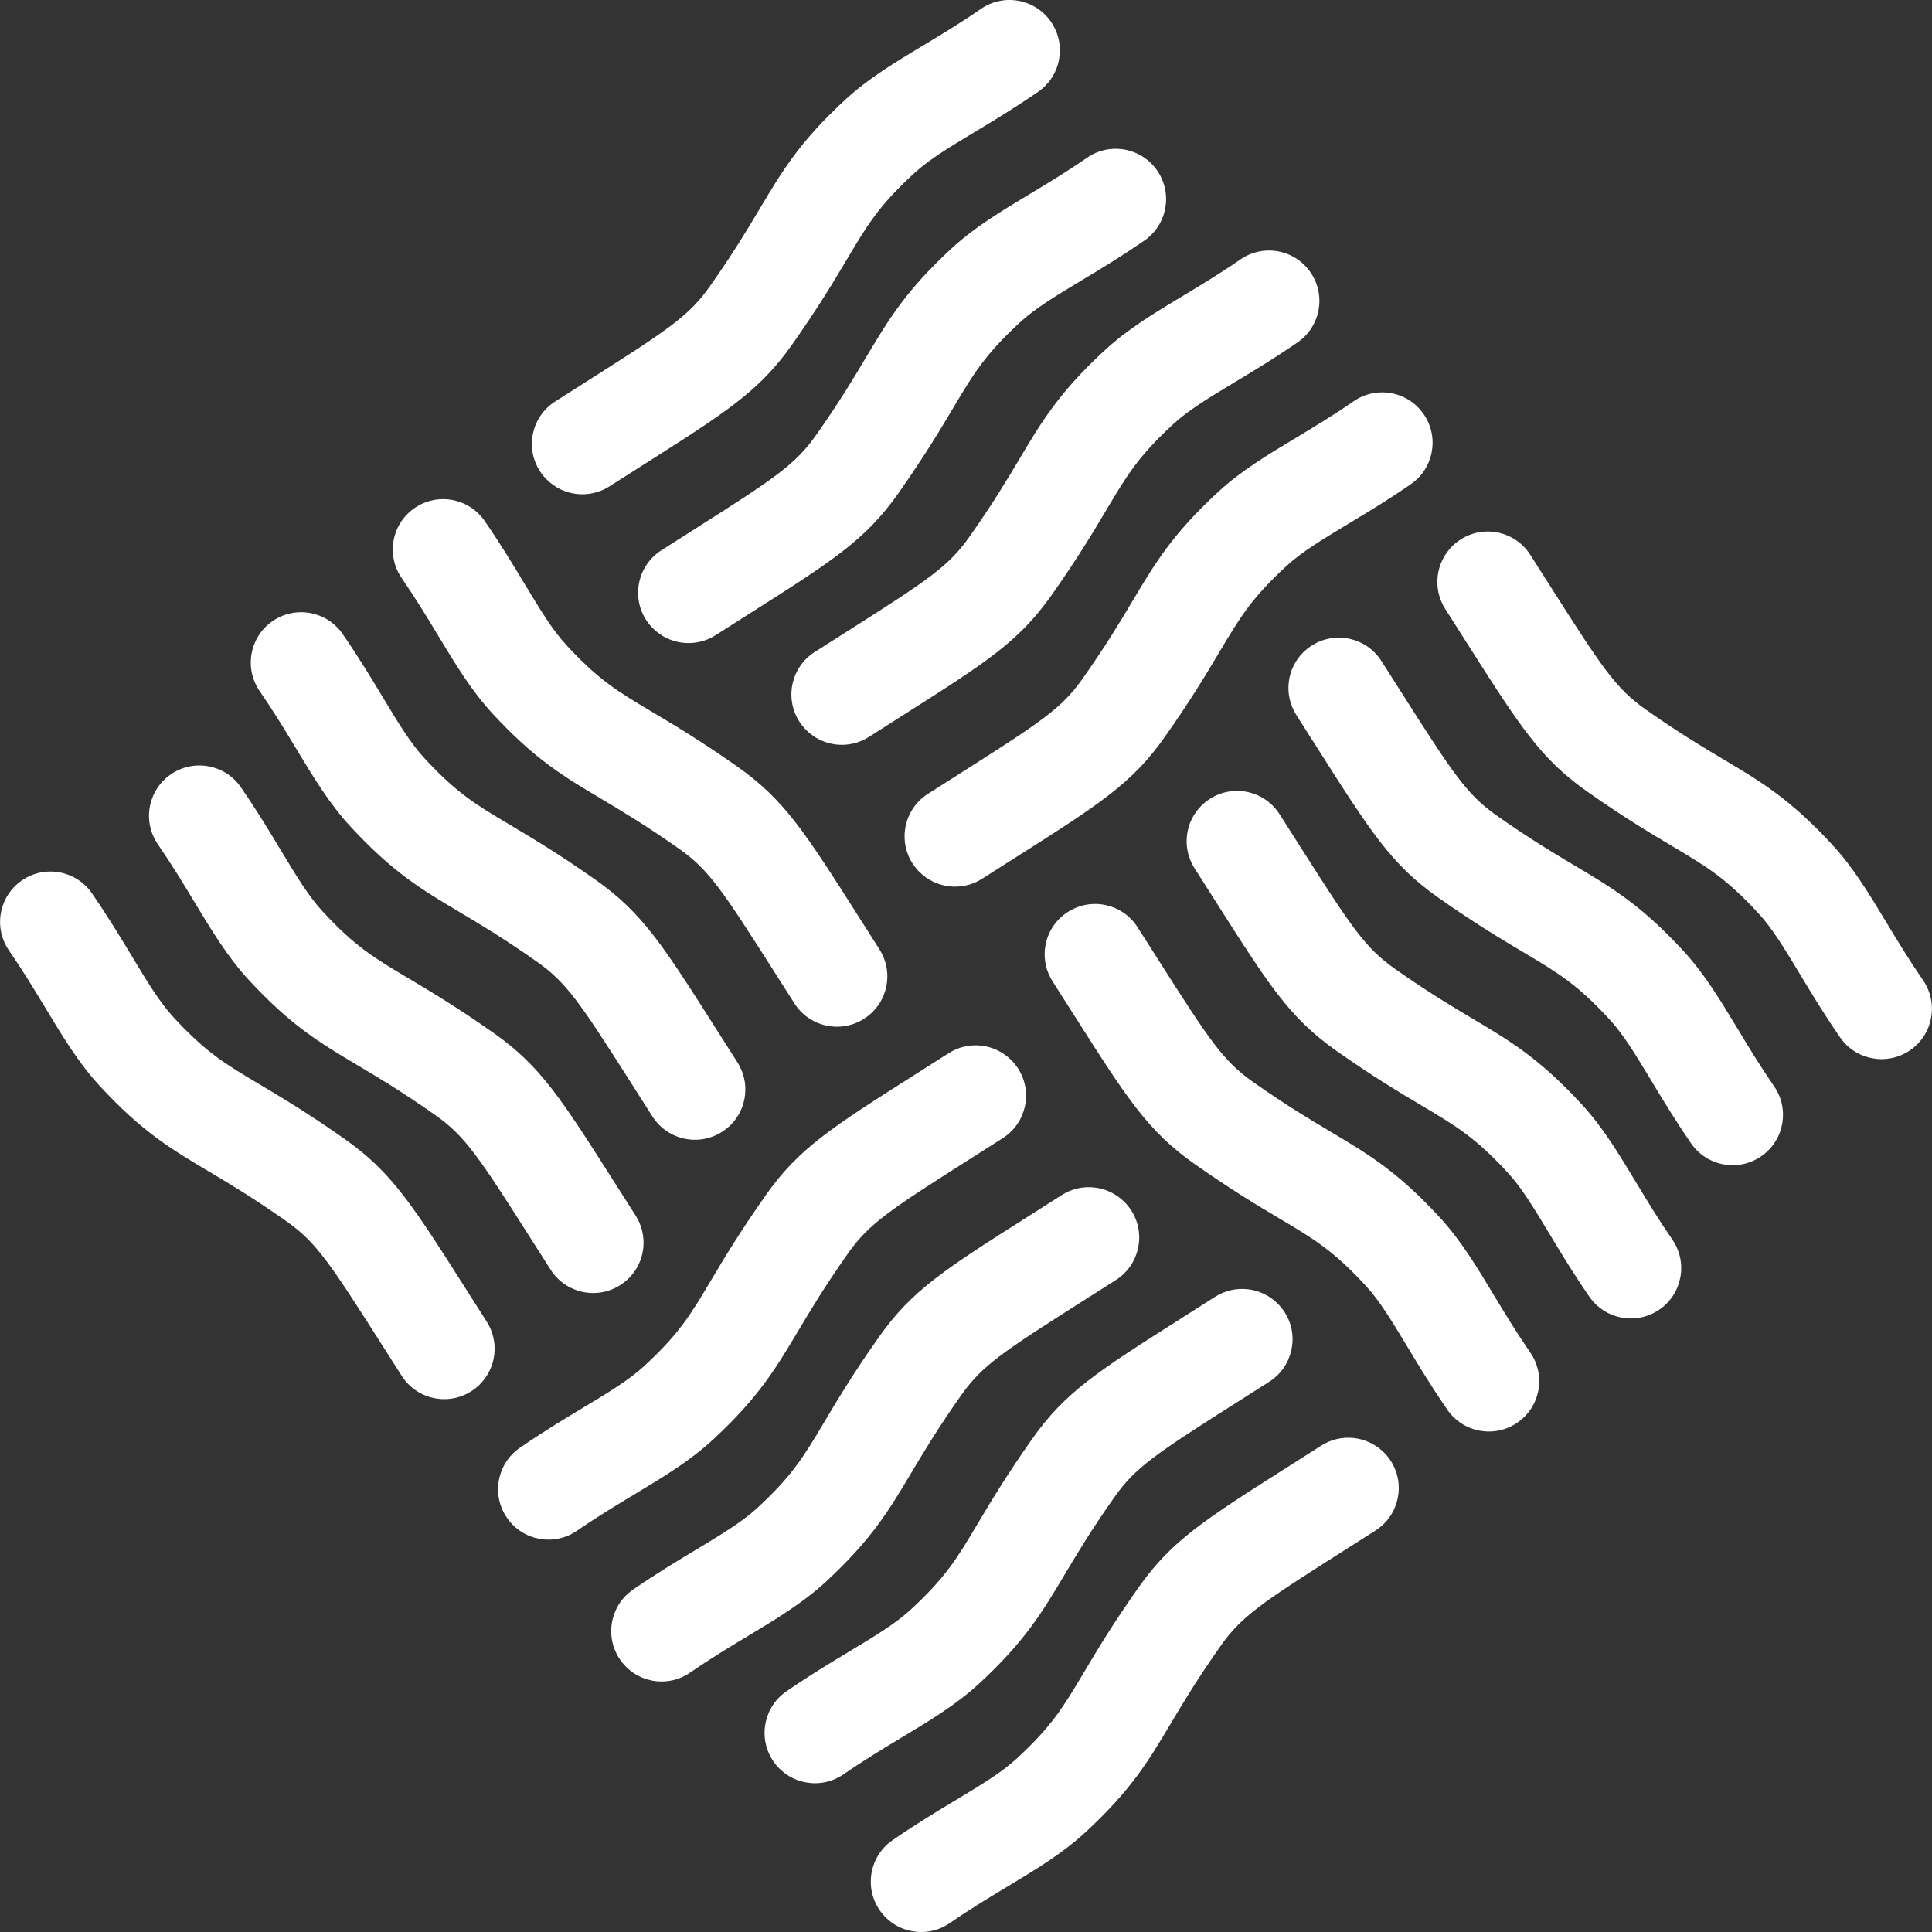
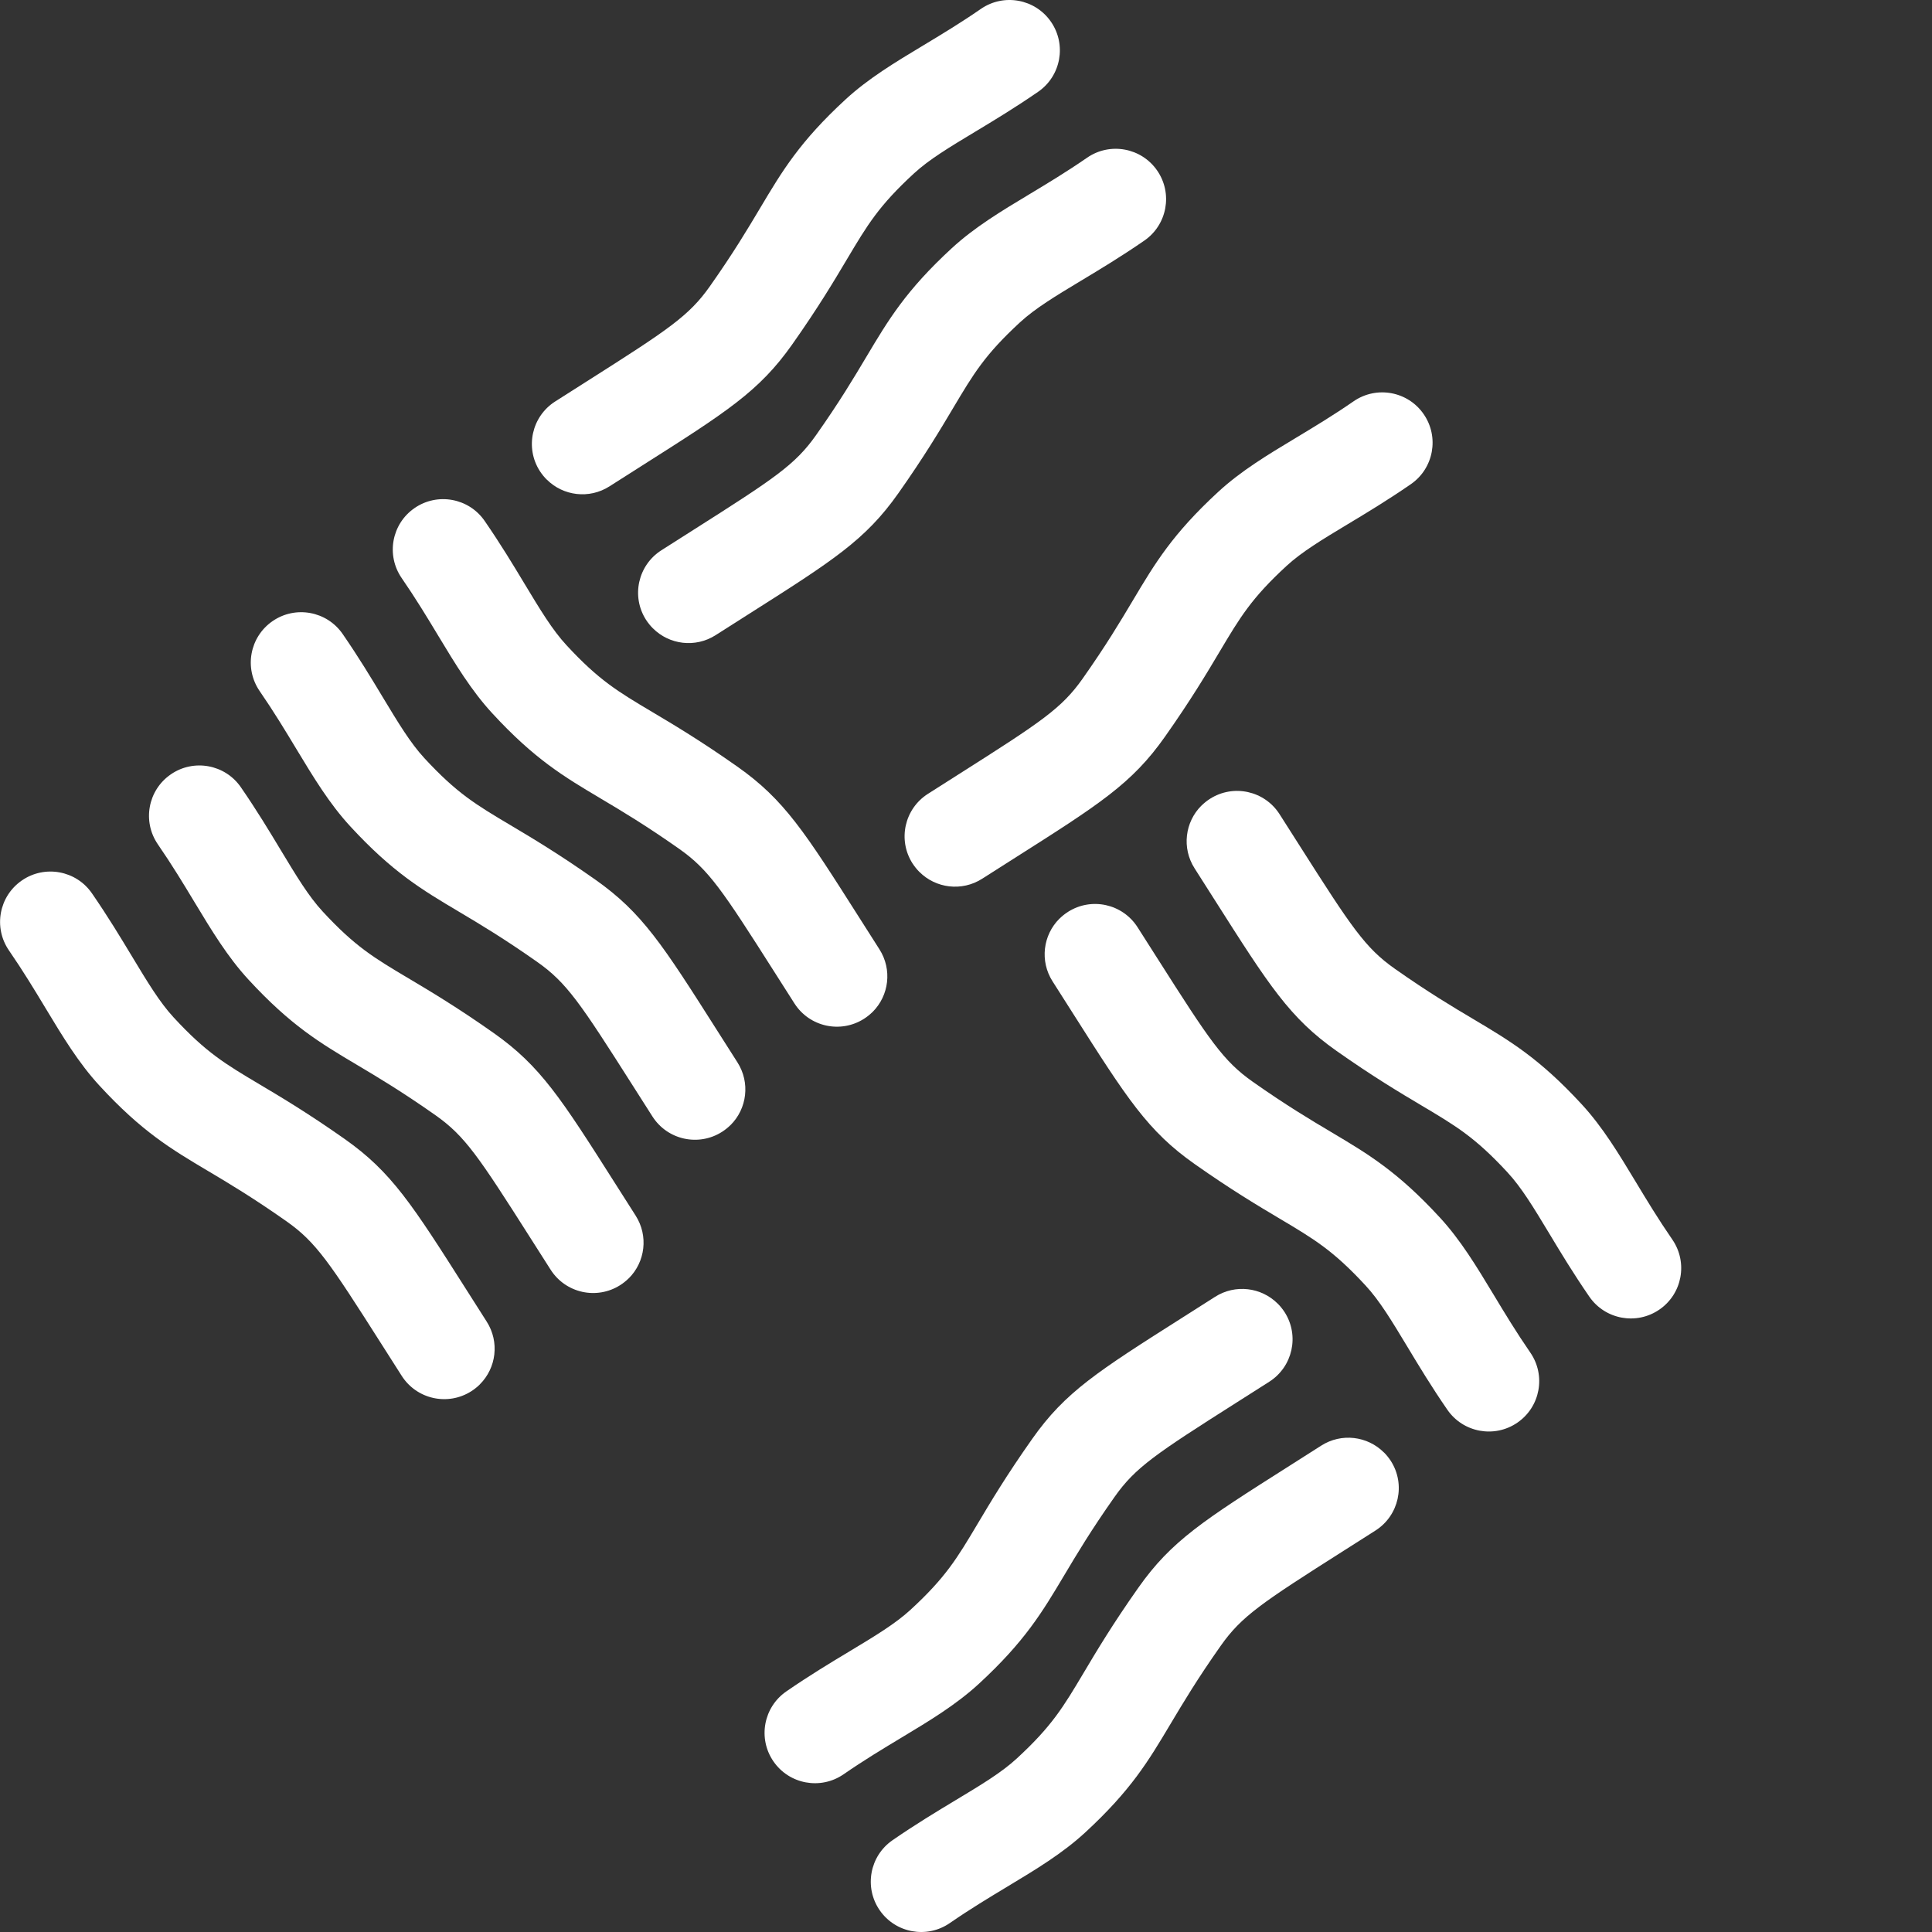
<svg xmlns="http://www.w3.org/2000/svg" id="Layer_2" viewBox="0 0 432 432">
  <rect x="0" y="0" width="432" height="432" fill="#333333" stroke="none" />
  <defs>
    <style>
      .cls-1 {
        fill: #fff;
      }
    </style>
  </defs>
  <g id="Layer_1-2" data-name="Layer_1">
    <g>
      <g>
        <path class="cls-1" d="M309.46,324.77c.57.57,1.08,1.21,1.54,1.91,3.35,5.24,1.81,12.2-3.44,15.55-2.55,1.62-4.9,3.12-7.09,4.51-18.34,11.64-22.84,14.64-27.49,21.23-5.27,7.47-8.46,12.83-11.28,17.56-4.92,8.25-8.8,14.77-19.06,24.23-5.08,4.68-11.04,8.27-17.34,12.06-4.1,2.47-8.34,5.02-12.93,8.19-5.12,3.53-12.14,2.24-15.67-2.88-3.53-5.12-2.24-12.13,2.88-15.66,5.16-3.56,9.91-6.42,14.09-8.94,5.75-3.46,10.3-6.2,13.69-9.33,7.85-7.23,10.38-11.48,14.97-19.19,2.87-4.83,6.45-10.83,12.22-19.01,7.39-10.49,14.59-15.06,33.83-27.27,2.17-1.38,4.51-2.86,7.04-4.48,4.54-2.9,10.37-2.14,14.02,1.52Z" />
        <path class="cls-1" d="M285.71,291.5c.57.57,1.08,1.21,1.54,1.91,3.35,5.24,1.81,12.2-3.44,15.55-2.55,1.62-4.9,3.12-7.09,4.51-18.34,11.64-22.84,14.64-27.49,21.23-5.27,7.47-8.46,12.83-11.28,17.56-4.92,8.25-8.8,14.77-19.06,24.23-5.08,4.68-11.03,8.27-17.34,12.06-4.1,2.47-8.34,5.02-12.93,8.19-5.12,3.53-12.14,2.24-15.67-2.88-3.53-5.12-2.24-12.13,2.88-15.66,5.16-3.56,9.91-6.42,14.1-8.94,5.75-3.46,10.29-6.2,13.69-9.33,7.85-7.23,10.38-11.48,14.97-19.19,2.87-4.83,6.45-10.83,12.22-19.01,7.39-10.49,14.59-15.06,33.83-27.27,2.17-1.38,4.51-2.86,7.04-4.48,4.54-2.9,10.37-2.14,14.02,1.52Z" />
-         <path class="cls-1" d="M226.12,237.03c.57.57,1.08,1.21,1.54,1.91,3.35,5.24,1.81,12.2-3.44,15.55-2.55,1.62-4.9,3.12-7.09,4.51-18.34,11.64-22.84,14.64-27.49,21.23-5.27,7.47-8.46,12.83-11.28,17.56-4.92,8.25-8.8,14.77-19.06,24.23-5.08,4.68-11.03,8.27-17.34,12.06-4.1,2.47-8.34,5.02-12.93,8.19-5.12,3.53-12.14,2.25-15.67-2.88-3.53-5.12-2.24-12.13,2.88-15.66,5.16-3.56,9.91-6.42,14.1-8.94,5.75-3.46,10.29-6.2,13.69-9.33,7.85-7.23,10.38-11.48,14.97-19.19,2.87-4.83,6.45-10.83,12.22-19.01,7.39-10.49,14.59-15.06,33.83-27.27,2.17-1.38,4.51-2.86,7.04-4.48,4.54-2.9,10.37-2.14,14.02,1.52Z" />
-         <path class="cls-1" d="M251.42,268.75c.57.57,1.08,1.21,1.54,1.91,3.35,5.24,1.81,12.2-3.44,15.55-2.55,1.62-4.9,3.12-7.09,4.51-18.34,11.64-22.84,14.64-27.49,21.23-5.27,7.47-8.46,12.83-11.28,17.56-4.92,8.25-8.8,14.77-19.06,24.23-5.08,4.68-11.03,8.27-17.34,12.06-4.1,2.47-8.34,5.02-12.93,8.19-5.12,3.53-12.14,2.25-15.67-2.88-3.53-5.12-2.24-12.13,2.88-15.66,5.16-3.56,9.91-6.42,14.1-8.94,5.75-3.46,10.29-6.2,13.69-9.33,7.85-7.23,10.38-11.48,14.97-19.19,2.87-4.83,6.45-10.83,12.22-19.01,7.39-10.49,14.59-15.06,33.83-27.27,2.17-1.38,4.51-2.86,7.04-4.48,4.54-2.9,10.37-2.14,14.02,1.52Z" />
      </g>
      <g>
-         <path class="cls-1" d="M324.7,122.15c.57-.57,1.21-1.08,1.91-1.53,5.25-3.35,12.21-1.81,15.56,3.43,1.63,2.55,3.12,4.9,4.51,7.08,11.65,18.32,14.65,22.82,21.24,27.47,7.48,5.26,12.84,8.46,17.57,11.27,8.26,4.91,14.78,8.79,24.24,19.05,4.69,5.08,8.27,11.03,12.07,17.33,2.47,4.1,5.03,8.33,8.19,12.92,3.53,5.12,2.25,12.13-2.88,15.66-5.12,3.53-12.14,2.24-15.67-2.88-3.56-5.16-6.42-9.9-8.94-14.08-3.47-5.75-6.2-10.29-9.34-13.68-7.24-7.84-11.49-10.37-19.21-14.96-4.83-2.87-10.84-6.45-19.02-12.21-10.49-7.39-15.07-14.58-27.28-33.8-1.38-2.17-2.87-4.51-4.48-7.04-2.9-4.54-2.14-10.36,1.52-14.01Z" />
-         <path class="cls-1" d="M291.4,145.88c.57-.57,1.21-1.08,1.91-1.53,5.25-3.35,12.21-1.81,15.56,3.43,1.63,2.55,3.12,4.9,4.51,7.08,11.65,18.32,14.65,22.82,21.24,27.47,7.48,5.26,12.84,8.46,17.57,11.27,8.26,4.91,14.78,8.79,24.24,19.05,4.69,5.08,8.27,11.03,12.07,17.32,2.47,4.1,5.03,8.33,8.19,12.92,3.53,5.12,2.25,12.13-2.88,15.66-5.12,3.53-12.14,2.24-15.67-2.88-3.56-5.16-6.42-9.9-8.94-14.09-3.47-5.75-6.2-10.29-9.34-13.68-7.24-7.84-11.49-10.37-19.21-14.96-4.83-2.87-10.84-6.45-19.02-12.21-10.49-7.39-15.07-14.58-27.28-33.8-1.38-2.17-2.87-4.51-4.48-7.04-2.9-4.54-2.14-10.36,1.52-14.01Z" />
+         <path class="cls-1" d="M291.4,145.88Z" />
        <path class="cls-1" d="M236.89,205.43c.57-.57,1.21-1.08,1.91-1.53,5.25-3.35,12.21-1.81,15.56,3.43,1.63,2.55,3.12,4.9,4.51,7.08,11.65,18.32,14.65,22.82,21.24,27.47,7.48,5.26,12.84,8.46,17.57,11.27,8.26,4.91,14.78,8.79,24.24,19.05,4.69,5.08,8.27,11.03,12.07,17.32,2.47,4.1,5.03,8.33,8.19,12.92,3.53,5.12,2.25,12.13-2.88,15.66-5.12,3.53-12.14,2.24-15.67-2.88-3.56-5.16-6.42-9.9-8.94-14.09-3.47-5.75-6.2-10.29-9.34-13.68-7.24-7.84-11.49-10.37-19.21-14.96-4.83-2.87-10.84-6.45-19.02-12.21-10.49-7.39-15.07-14.58-27.28-33.8-1.38-2.17-2.87-4.51-4.48-7.04-2.9-4.54-2.14-10.36,1.52-14.01Z" />
        <path class="cls-1" d="M268.64,180.15c.57-.57,1.21-1.08,1.91-1.53,5.25-3.35,12.21-1.81,15.56,3.43,1.63,2.55,3.12,4.9,4.51,7.08,11.65,18.32,14.65,22.82,21.24,27.47,7.48,5.26,12.84,8.46,17.57,11.27,8.26,4.91,14.78,8.79,24.24,19.05,4.69,5.08,8.27,11.03,12.07,17.32,2.47,4.1,5.03,8.33,8.19,12.92,3.53,5.12,2.25,12.13-2.88,15.66-5.12,3.53-12.14,2.24-15.67-2.88-3.56-5.16-6.42-9.9-8.94-14.09-3.47-5.75-6.2-10.29-9.34-13.68-7.24-7.84-11.49-10.37-19.21-14.96-4.83-2.87-10.84-6.45-19.02-12.21-10.49-7.39-15.07-14.58-27.28-33.8-1.38-2.17-2.87-4.51-4.48-7.04-2.9-4.54-2.14-10.36,1.52-14.01Z" />
      </g>
      <g>
        <path class="cls-1" d="M122.24,107.23c-.57-.57-1.08-1.21-1.54-1.91-3.35-5.24-1.81-12.2,3.44-15.55,2.55-1.62,4.9-3.12,7.09-4.51,18.34-11.64,22.84-14.64,27.49-21.23,5.27-7.47,8.46-12.83,11.28-17.56,4.92-8.25,8.8-14.77,19.06-24.23,5.08-4.68,11.04-8.27,17.34-12.06,4.1-2.47,8.34-5.02,12.93-8.19,5.12-3.53,12.14-2.24,15.67,2.88,3.53,5.12,2.24,12.13-2.88,15.66-5.16,3.56-9.91,6.42-14.09,8.94-5.75,3.46-10.3,6.2-13.69,9.33-7.85,7.23-10.38,11.48-14.97,19.19-2.87,4.83-6.45,10.83-12.22,19.01-7.39,10.49-14.59,15.06-33.83,27.27-2.17,1.38-4.51,2.86-7.04,4.48-4.54,2.9-10.37,2.14-14.02-1.52Z" />
        <path class="cls-1" d="M145.99,140.5c-.57-.57-1.08-1.21-1.54-1.91-3.35-5.24-1.81-12.2,3.44-15.55,2.55-1.62,4.9-3.12,7.09-4.51,18.34-11.64,22.84-14.64,27.49-21.23,5.27-7.47,8.46-12.83,11.28-17.56,4.92-8.25,8.8-14.77,19.06-24.23,5.08-4.68,11.03-8.27,17.34-12.06,4.1-2.47,8.34-5.02,12.93-8.19,5.12-3.53,12.14-2.24,15.67,2.88,3.53,5.12,2.24,12.13-2.88,15.66-5.16,3.56-9.91,6.42-14.1,8.94-5.75,3.46-10.29,6.2-13.69,9.33-7.85,7.23-10.38,11.48-14.97,19.19-2.87,4.83-6.45,10.83-12.22,19.01-7.39,10.49-14.59,15.06-33.83,27.27-2.17,1.38-4.51,2.86-7.04,4.48-4.54,2.9-10.37,2.14-14.02-1.52Z" />
        <path class="cls-1" d="M205.58,194.97c-.57-.57-1.08-1.21-1.54-1.91-3.35-5.24-1.81-12.2,3.44-15.55,2.55-1.62,4.9-3.12,7.09-4.51,18.34-11.64,22.84-14.64,27.49-21.23,5.27-7.47,8.46-12.83,11.28-17.56,4.92-8.25,8.8-14.77,19.06-24.23,5.08-4.68,11.03-8.27,17.34-12.06,4.1-2.47,8.34-5.02,12.93-8.19,5.12-3.53,12.14-2.25,15.67,2.88,3.53,5.12,2.24,12.13-2.88,15.66-5.16,3.56-9.91,6.42-14.1,8.94-5.75,3.46-10.29,6.2-13.69,9.33-7.85,7.23-10.38,11.48-14.97,19.19-2.87,4.83-6.45,10.83-12.22,19.01-7.39,10.49-14.59,15.06-33.83,27.27-2.17,1.38-4.51,2.86-7.04,4.48-4.54,2.9-10.37,2.14-14.02-1.52Z" />
-         <path class="cls-1" d="M180.27,163.25c-.57-.57-1.08-1.21-1.54-1.91-3.35-5.24-1.81-12.2,3.44-15.55,2.55-1.62,4.9-3.12,7.09-4.51,18.34-11.64,22.84-14.64,27.49-21.23,5.27-7.47,8.46-12.83,11.28-17.56,4.92-8.25,8.8-14.77,19.06-24.23,5.08-4.68,11.03-8.27,17.34-12.06,4.1-2.47,8.34-5.02,12.93-8.19,5.12-3.53,12.14-2.25,15.67,2.88,3.53,5.12,2.24,12.13-2.88,15.66-5.16,3.56-9.91,6.42-14.1,8.94-5.75,3.46-10.29,6.2-13.69,9.33-7.85,7.23-10.38,11.48-14.97,19.19-2.87,4.83-6.45,10.83-12.22,19.01-7.39,10.49-14.59,15.06-33.83,27.27-2.17,1.38-4.51,2.86-7.04,4.48-4.54,2.9-10.37,2.14-14.02-1.52Z" />
      </g>
      <g>
        <path class="cls-1" d="M107.3,309.55c-.57.57-1.21,1.08-1.91,1.53-5.25,3.35-12.21,1.81-15.56-3.43-1.63-2.55-3.12-4.9-4.51-7.08-11.65-18.32-14.65-22.82-21.24-27.47-7.48-5.26-12.84-8.46-17.57-11.27-8.26-4.91-14.78-8.79-24.24-19.05-4.69-5.08-8.27-11.03-12.07-17.33-2.47-4.1-5.03-8.33-8.19-12.92-3.53-5.12-2.25-12.13,2.88-15.66,5.12-3.53,12.14-2.24,15.67,2.88,3.56,5.16,6.42,9.9,8.94,14.08,3.47,5.75,6.2,10.29,9.34,13.68,7.24,7.84,11.49,10.37,19.21,14.96,4.83,2.87,10.84,6.45,19.02,12.21,10.49,7.39,15.07,14.58,27.28,33.8,1.38,2.17,2.87,4.51,4.48,7.04,2.9,4.54,2.14,10.36-1.52,14.01Z" />
        <path class="cls-1" d="M140.6,285.82c-.57.57-1.21,1.08-1.91,1.53-5.25,3.35-12.21,1.81-15.56-3.43-1.63-2.55-3.12-4.9-4.51-7.08-11.65-18.32-14.65-22.82-21.24-27.47-7.48-5.26-12.84-8.46-17.57-11.27-8.26-4.91-14.78-8.79-24.24-19.05-4.69-5.08-8.27-11.03-12.07-17.32-2.47-4.1-5.03-8.33-8.19-12.92-3.53-5.12-2.25-12.13,2.88-15.66,5.12-3.53,12.14-2.24,15.67,2.88,3.56,5.16,6.42,9.9,8.94,14.09,3.47,5.75,6.2,10.29,9.34,13.68,7.24,7.84,11.49,10.37,19.21,14.96,4.83,2.87,10.84,6.45,19.02,12.21,10.49,7.39,15.07,14.58,27.28,33.8,1.38,2.17,2.87,4.51,4.48,7.04,2.9,4.54,2.14,10.36-1.52,14.01Z" />
        <path class="cls-1" d="M195.11,226.27c-.57.57-1.21,1.08-1.91,1.53-5.25,3.35-12.21,1.81-15.56-3.43-1.63-2.55-3.12-4.9-4.51-7.08-11.65-18.32-14.65-22.82-21.24-27.47-7.48-5.26-12.84-8.46-17.57-11.27-8.26-4.91-14.78-8.79-24.24-19.05-4.69-5.08-8.27-11.03-12.07-17.32-2.47-4.1-5.03-8.33-8.19-12.92-3.53-5.12-2.25-12.13,2.88-15.66,5.12-3.53,12.14-2.24,15.67,2.88,3.56,5.16,6.42,9.9,8.94,14.09,3.47,5.75,6.2,10.29,9.34,13.68,7.24,7.84,11.49,10.37,19.21,14.96,4.83,2.87,10.84,6.45,19.02,12.21,10.49,7.39,15.07,14.58,27.28,33.8,1.38,2.17,2.87,4.51,4.48,7.04,2.9,4.54,2.14,10.36-1.52,14.01Z" />
        <path class="cls-1" d="M163.36,251.55c-.57.57-1.21,1.08-1.91,1.53-5.25,3.35-12.21,1.81-15.56-3.43-1.63-2.55-3.12-4.9-4.51-7.08-11.65-18.32-14.65-22.82-21.24-27.47-7.48-5.26-12.84-8.46-17.57-11.27-8.26-4.91-14.78-8.79-24.24-19.05-4.69-5.08-8.27-11.03-12.07-17.32-2.47-4.1-5.03-8.33-8.19-12.92-3.53-5.12-2.25-12.13,2.88-15.66,5.12-3.53,12.14-2.24,15.67,2.88,3.56,5.16,6.42,9.9,8.94,14.09,3.47,5.75,6.2,10.29,9.34,13.68,7.24,7.84,11.49,10.37,19.21,14.96,4.83,2.87,10.84,6.45,19.02,12.21,10.49,7.39,15.07,14.58,27.28,33.8,1.38,2.17,2.87,4.51,4.48,7.04,2.9,4.54,2.14,10.36-1.52,14.01Z" />
      </g>
    </g>
  </g>
</svg>